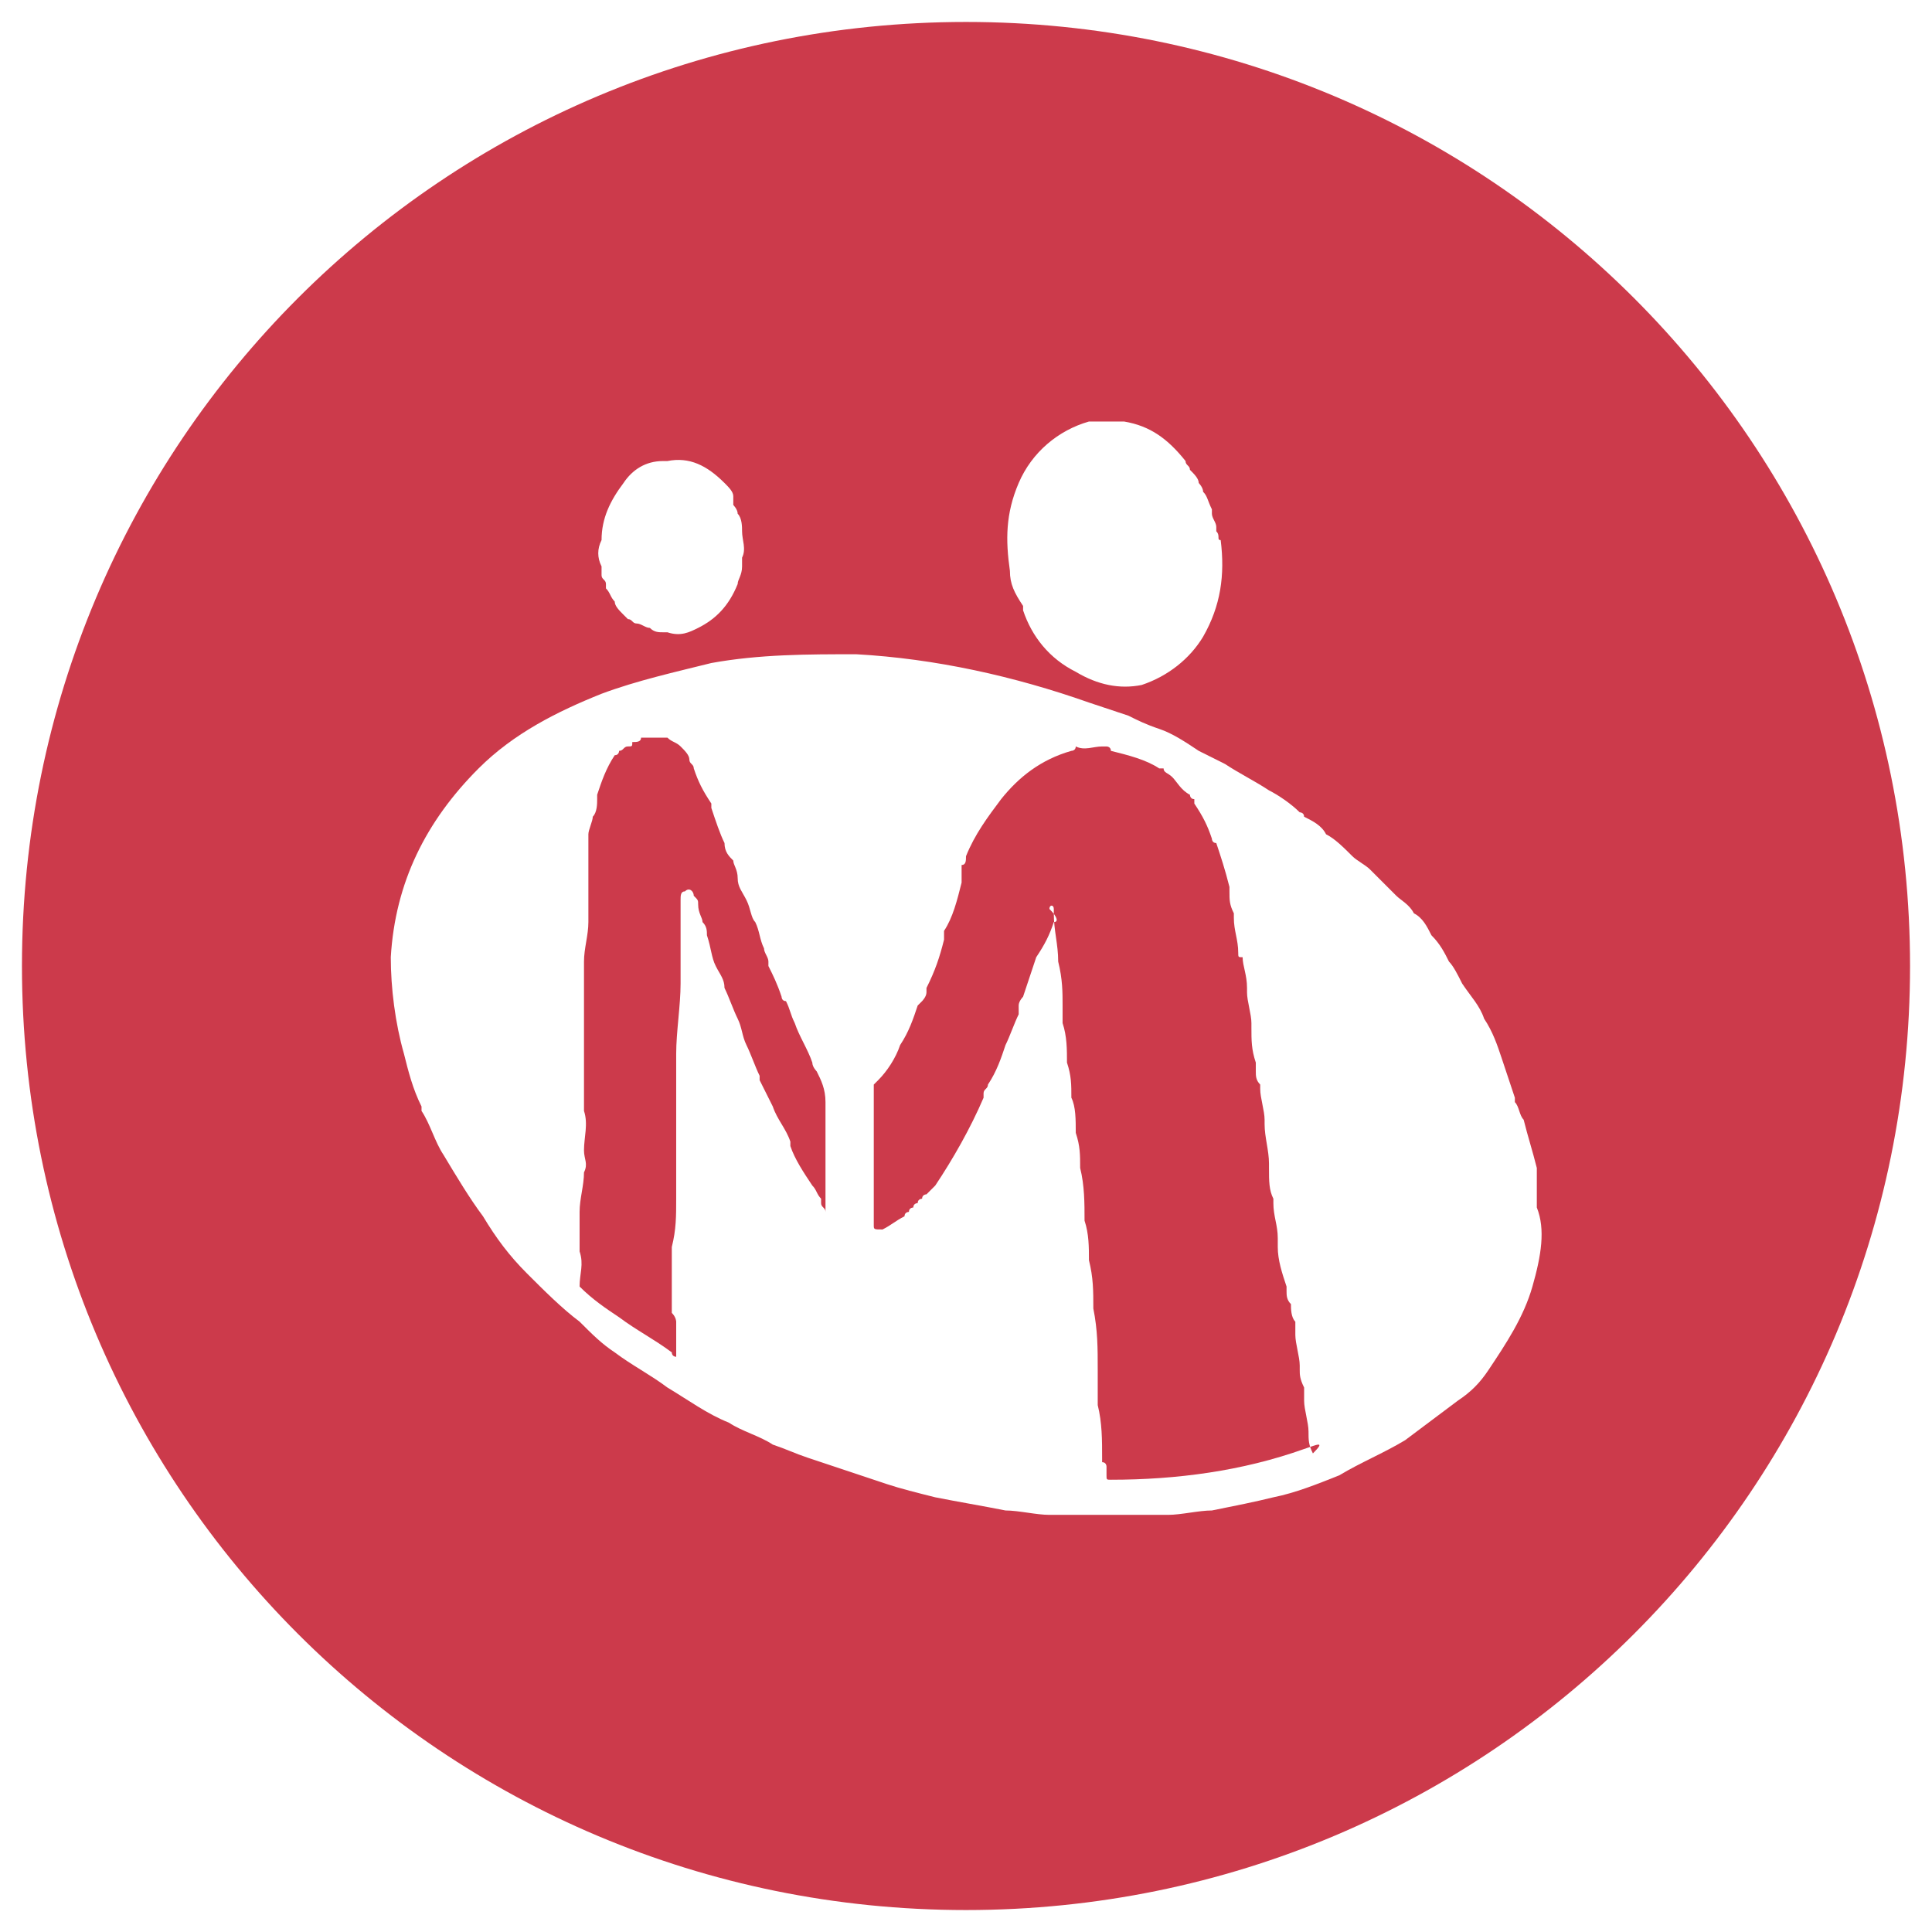
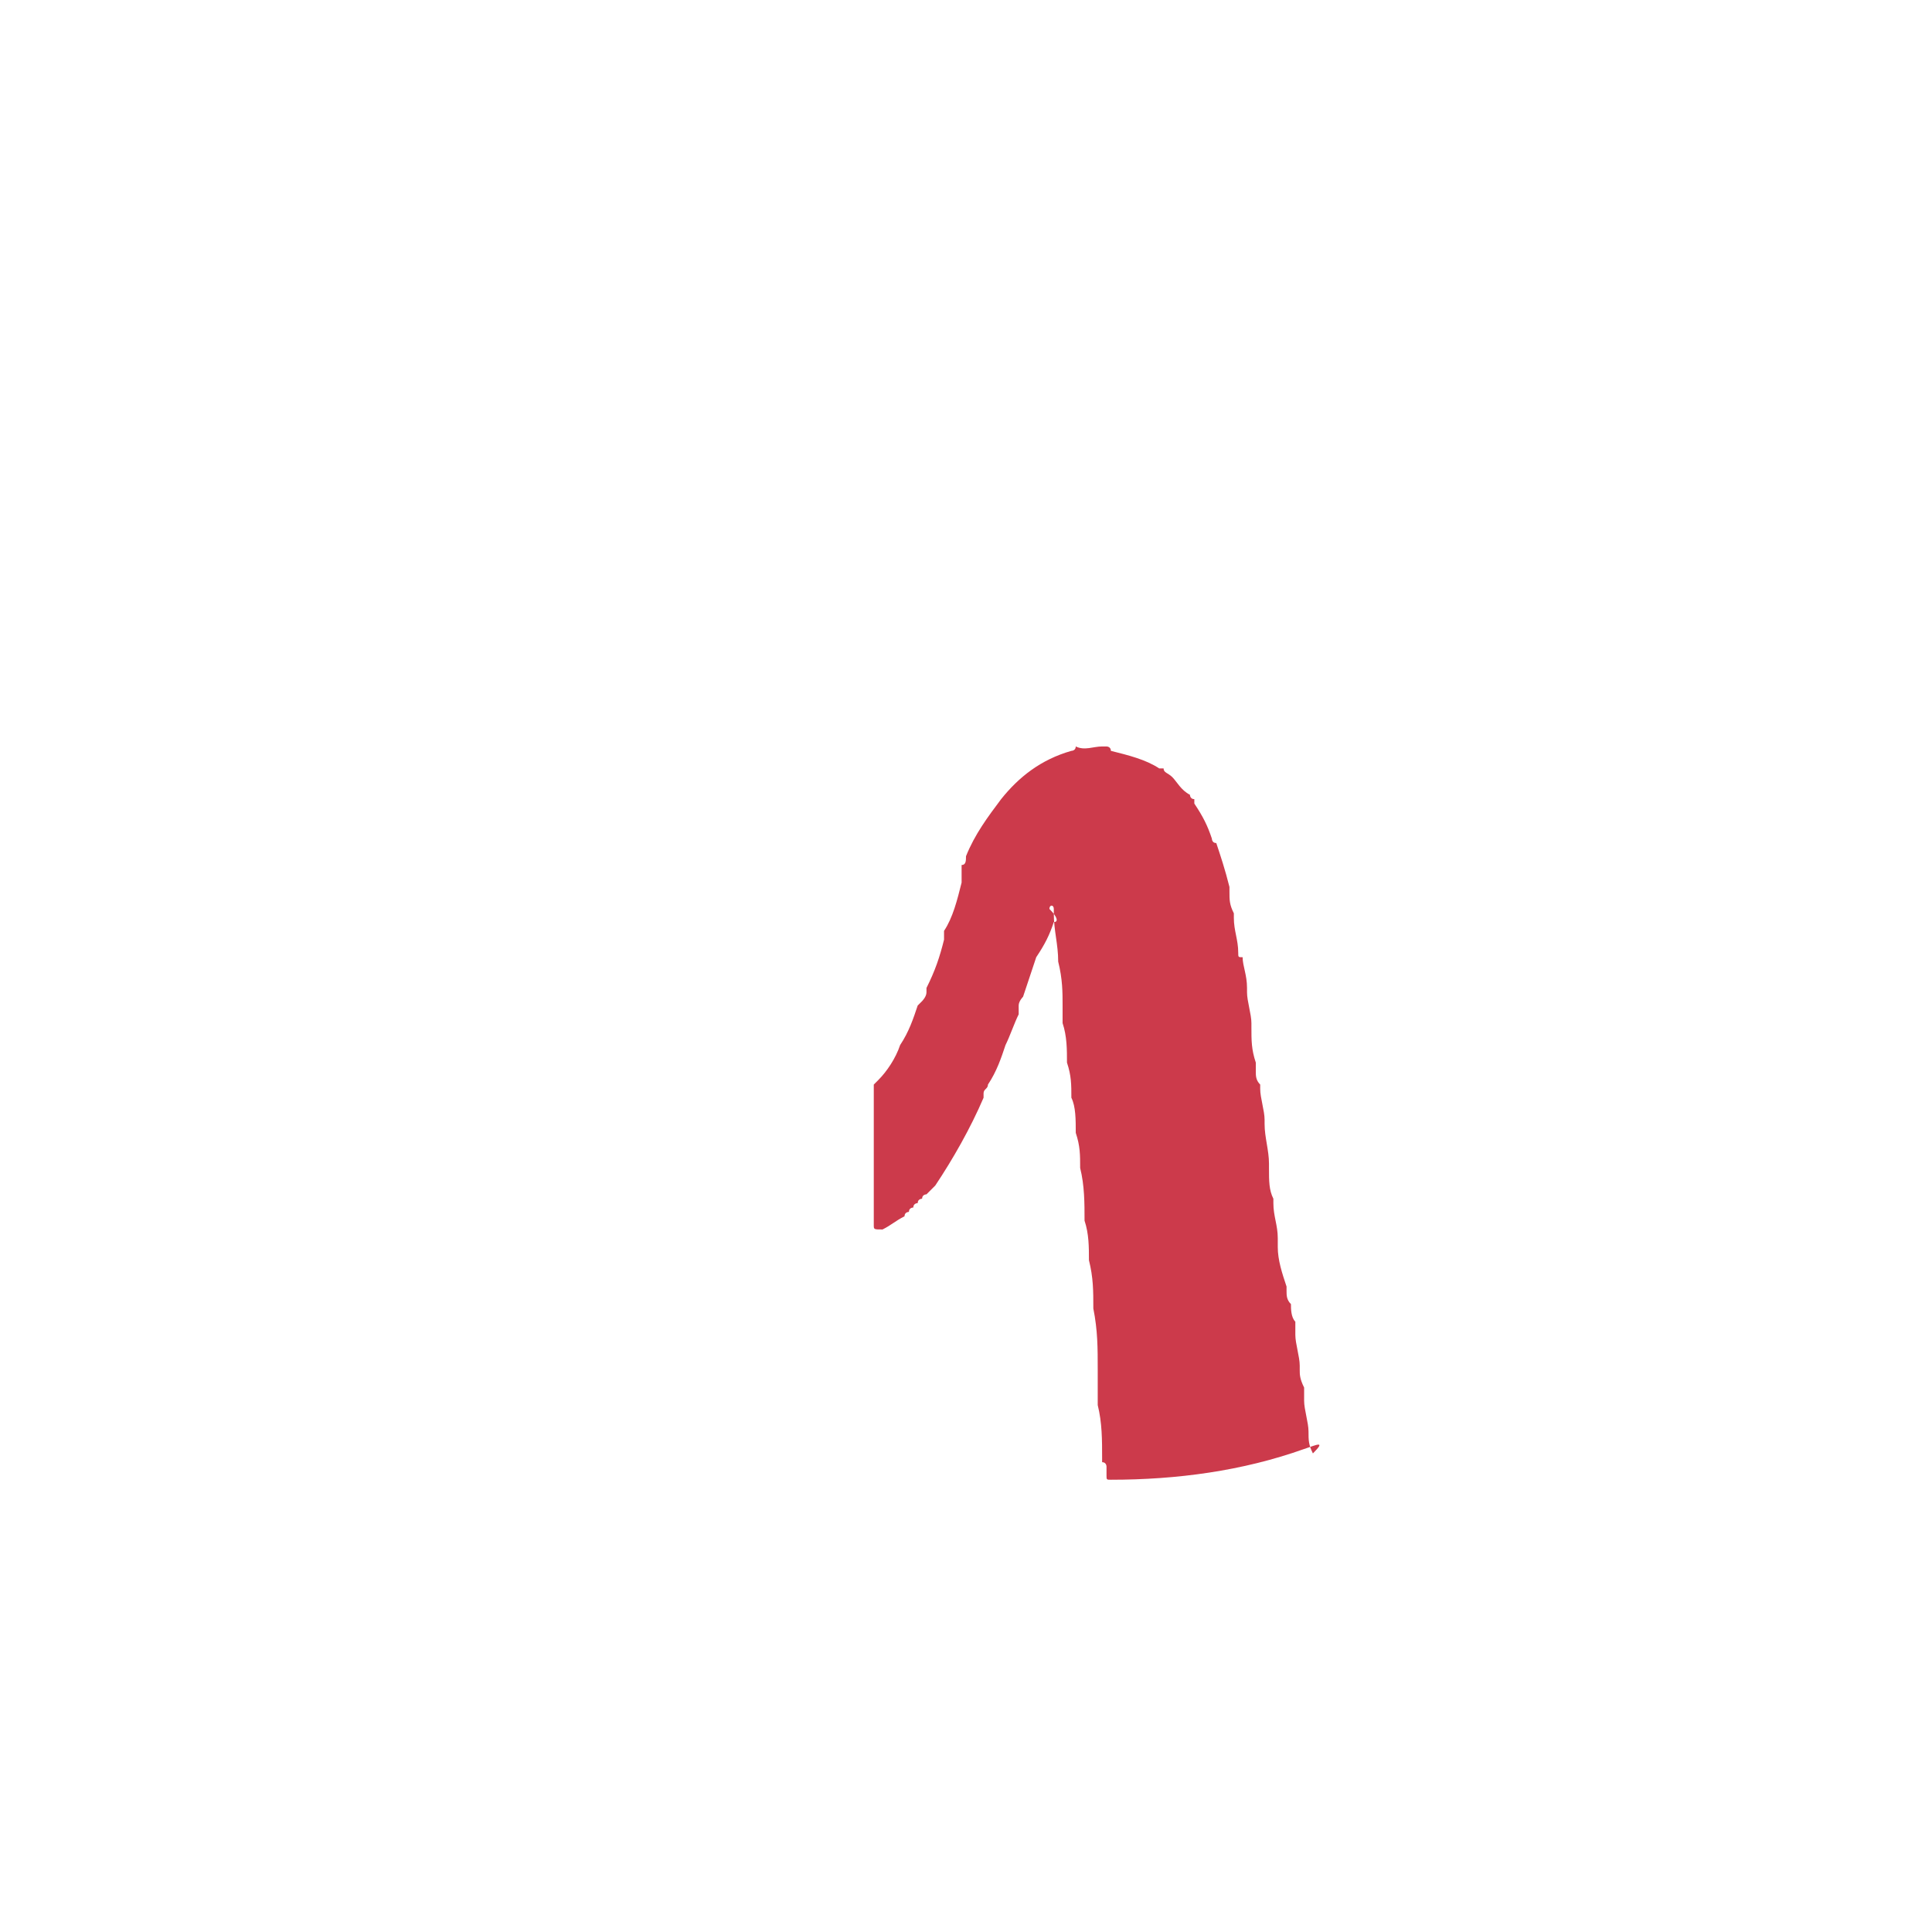
<svg xmlns="http://www.w3.org/2000/svg" version="1.1" id="Layer_1" x="0px" y="0px" viewBox="0 0 44 44" style="enable-background:new 0 0 44 44;" xml:space="preserve">
  <style type="text/css">
	.st0{fill-rule:evenodd;clip-rule:evenodd;fill:#CC3A4B;}
	.st1{fill:#CC3A4B;}
</style>
  <g>
-     <path class="st0" d="M15.4,30.1c0,0.2,0,0.4,0,0.7v0.1c0,0-0.1,0-0.1-0.1c-0.4-0.3-0.8-0.5-1.2-0.8c-0.3-0.2-0.6-0.4-0.9-0.7l0,0   c0-0.3,0.1-0.5,0-0.8c0-0.1,0-0.2,0-0.2c0-0.1,0-0.1,0-0.2c0-0.2,0-0.3,0-0.5c0-0.3,0.1-0.6,0.1-0.9l0,0l0,0c0.1-0.2,0-0.3,0-0.5   c0-0.3,0.1-0.6,0-0.9c0-0.1,0-0.1,0-0.2c0-0.3,0-0.5,0-0.8l0,0c0-0.1,0-0.2,0-0.3v-0.1c0-0.2,0-0.3,0-0.5l0,0l0,0   c0-0.1,0-0.3,0-0.5s0-0.3,0-0.5s0-0.3,0-0.5c0-0.3,0.1-0.6,0.1-0.9c0-0.1,0-0.2,0-0.4l0,0l0,0l0,0c0-0.2,0-0.3,0-0.5   c0-0.1,0-0.2,0-0.3l0,0v-0.1l0,0c0-0.1,0-0.2,0-0.3v-0.1c0-0.1,0-0.2,0-0.3l0,0l0,0l0,0c0-0.1,0.1-0.3,0.1-0.4   c0.1-0.1,0.1-0.3,0.1-0.4v-0.1l0,0c0.1-0.3,0.2-0.6,0.4-0.9l0,0l0,0l0,0c0.1,0,0.1-0.1,0.1-0.1c0.1,0,0.1-0.1,0.2-0.1   c0.1,0,0.1,0,0.1-0.1c0.1,0,0.2,0,0.2-0.1l0,0c0.1,0,0.3,0,0.4,0h0.1h0.1c0.1,0.1,0.2,0.1,0.3,0.2s0.2,0.2,0.2,0.3   c0,0.1,0.1,0.1,0.1,0.2c0.1,0.3,0.2,0.5,0.4,0.8l0,0v0.1l0,0c0.1,0.3,0.2,0.6,0.3,0.8c0,0.2,0.1,0.3,0.2,0.4c0,0.1,0.1,0.2,0.1,0.4   c0,0.2,0.1,0.3,0.2,0.5s0.1,0.4,0.2,0.5c0.1,0.2,0.1,0.4,0.2,0.6c0,0.1,0.1,0.2,0.1,0.3l0,0l0,0V22c0.1,0.2,0.2,0.4,0.3,0.7   c0,0,0,0.1,0.1,0.1l0,0l0,0l0,0l0,0l0,0c0.1,0.2,0.1,0.3,0.2,0.5c0.1,0.3,0.3,0.6,0.4,0.9c0,0.1,0.1,0.2,0.1,0.2   c0.1,0.2,0.2,0.4,0.2,0.7v0.1l0,0l0,0l0,0l0,0c0,0.1,0,0.2,0,0.3c0,0.2,0,0.4,0,0.6l0,0c0,0.5,0,1,0,1.4c0,0.1,0,0.1,0,0.2   c0,0,0,0,0-0.1s-0.1-0.1-0.1-0.2c0,0,0,0,0-0.1c-0.1-0.1-0.1-0.2-0.2-0.3l0,0l0,0l0,0l0,0l0,0l0,0l0,0l0,0l0,0   c-0.2-0.3-0.4-0.6-0.5-0.9c0,0,0,0,0-0.1c-0.1-0.3-0.3-0.5-0.4-0.8c-0.1-0.2-0.2-0.4-0.3-0.6v-0.1l0,0c-0.1-0.2-0.2-0.5-0.3-0.7   c-0.1-0.2-0.1-0.4-0.2-0.6s-0.2-0.5-0.3-0.7c0-0.2-0.1-0.3-0.2-0.5s-0.1-0.4-0.2-0.7c0-0.1,0-0.2-0.1-0.3l0,0   c0-0.1-0.1-0.2-0.1-0.4c0-0.1,0-0.1-0.1-0.2c0-0.1-0.1-0.2-0.2-0.1c-0.1,0-0.1,0.1-0.1,0.2s0,0.2,0,0.3c0,0.3,0,0.6,0,0.9   c0,0.2,0,0.4,0,0.6v0.1c0,0.5-0.1,1.1-0.1,1.6c0,0.3,0,0.6,0,0.9c0,0.2,0,0.5,0,0.7s0,0.4,0,0.5c0,0.2,0,0.5,0,0.7l0,0l0,0l0,0l0,0   l0,0l0,0l0,0l0,0c0,0.2,0,0.4,0,0.5c0,0.4,0,0.7-0.1,1.1c0,0.1,0,0.1,0,0.2c0,0.4,0,0.9,0,1.3l0,0C15.4,30,15.4,30.1,15.4,30.1z" />
    <path class="st0" d="M29.7,33c-1.4,0.5-2.9,0.7-4.4,0.7c-0.1,0-0.1,0-0.1-0.1s0-0.1,0-0.2c0,0,0-0.1-0.1-0.1l0,0v-0.1   c0-0.4,0-0.8-0.1-1.2c0-0.3,0-0.5,0-0.8c0-0.5,0-0.9-0.1-1.4c0-0.4,0-0.7-0.1-1.1c0-0.3,0-0.6-0.1-0.9c0-0.4,0-0.8-0.1-1.2   c0-0.3,0-0.5-0.1-0.8c0-0.3,0-0.6-0.1-0.8c0-0.3,0-0.5-0.1-0.8c0-0.3,0-0.6-0.1-0.9c0-0.1,0-0.2,0-0.3v-0.1c0-0.3,0-0.6-0.1-1   c0-0.4-0.1-0.7-0.1-1.1c0,0,0,0,0-0.1s-0.1-0.1-0.1,0c0.2,0.2,0.2,0.3,0.1,0.3c-0.1,0.3-0.2,0.5-0.4,0.8c-0.1,0.3-0.2,0.6-0.3,0.9   c0,0-0.1,0.1-0.1,0.2V23c0,0,0,0,0,0.1c-0.1,0.2-0.2,0.5-0.3,0.7c-0.1,0.3-0.2,0.6-0.4,0.9c0,0.1-0.1,0.1-0.1,0.2c0,0,0,0,0,0.1   c-0.3,0.7-0.7,1.4-1.1,2l0,0l0,0l0,0l-0.1,0.1l0,0l-0.1,0.1c0,0-0.1,0-0.1,0.1l0,0c0,0-0.1,0-0.1,0.1c0,0-0.1,0-0.1,0.1   c0,0-0.1,0-0.1,0.1c0,0-0.1,0-0.1,0.1c-0.2,0.1-0.3,0.2-0.5,0.3c-0.2,0-0.2,0-0.2-0.1c0-0.3,0-0.6,0-0.9l0,0l0,0c0-0.1,0-0.1,0-0.2   s0-0.1,0-0.2c0-0.6,0-1.1,0-1.7c0-0.1,0-0.1,0-0.2c0,0,0,0,0.1-0.1c0.2-0.2,0.4-0.5,0.5-0.8c0.2-0.3,0.3-0.6,0.4-0.9l0.1-0.1l0,0   l0,0l0,0c0,0,0.1-0.1,0.1-0.2l0,0c0,0,0,0,0-0.1l0,0c0.2-0.4,0.3-0.7,0.4-1.1c0,0,0,0,0-0.1v-0.1l0,0l0,0c0.2-0.3,0.3-0.7,0.4-1.1   c0,0,0,0,0-0.1l0,0l0,0l0,0c0,0,0,0,0-0.1c0,0,0,0,0-0.1l0,0c0,0,0,0,0-0.1l0,0l0,0l0,0l0,0l0,0l0,0c0.1,0,0.1-0.1,0.1-0.2   c0.2-0.5,0.5-0.9,0.8-1.3c0.4-0.5,0.9-0.9,1.6-1.1c0,0,0.1,0,0.1-0.1l0,0c0.2,0.1,0.4,0,0.6,0c0,0,0,0,0.1,0l0,0l0,0l0,0l0,0   c0,0,0.1,0,0.1,0.1c0.4,0.1,0.8,0.2,1.1,0.4h0.1l0,0l0,0c0,0.1,0.1,0.1,0.2,0.2s0.2,0.3,0.4,0.4l0,0l0,0l0,0c0,0,0,0.1,0.1,0.1l0,0   v0.1c0.2,0.3,0.3,0.5,0.4,0.8c0,0,0,0.1,0.1,0.1l0,0c0.1,0.3,0.2,0.6,0.3,1c0,0,0,0,0,0.1l0,0c0,0.2,0,0.3,0.1,0.5l0,0l0,0v0.1   c0,0.3,0.1,0.5,0.1,0.8c0,0.1,0,0.1,0.1,0.1l0,0l0,0c0,0.2,0.1,0.4,0.1,0.7c0,0,0,0,0,0.1l0,0c0,0.2,0.1,0.5,0.1,0.7v0.1l0,0   c0,0.3,0,0.5,0.1,0.8l0,0l0,0l0,0c0,0.1,0,0.1,0,0.2s0,0.2,0.1,0.3c0,0,0,0,0,0.1c0,0.2,0.1,0.5,0.1,0.7c0,0,0,0,0,0.1l0,0   c0,0.3,0.1,0.6,0.1,0.9c0,0,0,0,0,0.1l0,0c0,0.3,0,0.5,0.1,0.7l0,0v0.1c0,0.3,0.1,0.5,0.1,0.8v0.1c0,0,0,0,0,0.1   c0,0.3,0.1,0.6,0.2,0.9l0,0l0,0c0,0,0,0,0,0.1s0,0.2,0.1,0.3c0,0.1,0,0.3,0.1,0.4c0,0.1,0,0.2,0,0.3c0,0.2,0.1,0.5,0.1,0.7   c0,0,0,0,0,0.1s0,0.2,0.1,0.4c0,0.1,0,0.2,0,0.3c0,0.2,0.1,0.5,0.1,0.7c0,0.2,0,0.3,0.1,0.5l0,0C30.2,32.8,30,32.9,29.7,33z" />
-     <path class="st1" d="M22,0.5C10.1,0.5,0.5,10.1,0.5,22S10.1,43.5,22,43.5S43.5,33.9,43.5,22S33.9,0.5,22,0.5z M23.2,11   c0.3-0.7,0.9-1.2,1.6-1.4l0,0h0.1c0.2,0,0.4,0,0.6,0h0.1l0,0c0.6,0.1,1,0.4,1.4,0.9c0,0.1,0.1,0.1,0.1,0.2c0.1,0.1,0.2,0.2,0.2,0.3   c0,0,0.1,0.1,0.1,0.2l0,0l0,0c0.1,0.1,0.1,0.2,0.2,0.4v0.1c0,0.1,0.1,0.2,0.1,0.3c0,0,0,0,0,0.1c0.1,0.1,0,0.2,0.1,0.2   c0.1,0.8,0,1.5-0.4,2.2c-0.3,0.5-0.8,0.9-1.4,1.1c-0.5,0.1-1,0-1.5-0.3c-0.6-0.3-1-0.8-1.2-1.4v-0.1l0,0C23.1,13.5,23,13.3,23,13   C22.9,12.3,22.9,11.7,23.2,11z M13.7,12.3c0-0.5,0.2-0.9,0.5-1.3c0.2-0.3,0.5-0.5,0.9-0.5h0.1c0.5-0.1,0.9,0.1,1.3,0.5   c0.1,0.1,0.2,0.2,0.2,0.3c0,0,0,0,0,0.1c0,0,0,0,0,0.1c0,0,0.1,0.1,0.1,0.2c0.1,0.1,0.1,0.3,0.1,0.4c0,0.2,0.1,0.4,0,0.6   c0,0.1,0,0.2,0,0.2c0,0.2-0.1,0.3-0.1,0.4c-0.2,0.5-0.5,0.8-0.9,1c-0.2,0.1-0.4,0.2-0.7,0.1c0,0,0,0-0.1,0s-0.2,0-0.3-0.1   c-0.1,0-0.2-0.1-0.3-0.1s-0.1-0.1-0.2-0.1L14.2,14c-0.1-0.1-0.2-0.2-0.2-0.3c-0.1-0.1-0.1-0.2-0.2-0.3v-0.1l0,0   c0-0.1-0.1-0.1-0.1-0.2l0,0c0-0.1,0-0.1,0-0.2C13.6,12.7,13.6,12.5,13.7,12.3z M34.9,29.3c-0.2,0.7-0.6,1.3-1,1.9   c-0.2,0.3-0.4,0.5-0.7,0.7c-0.4,0.3-0.8,0.6-1.2,0.9c-0.5,0.3-1,0.5-1.5,0.8c-0.5,0.2-1,0.4-1.5,0.5c-0.4,0.1-0.9,0.2-1.4,0.3   c-0.3,0-0.7,0.1-1,0.1c-0.4,0-0.8,0-1.1,0c-0.4,0-0.8,0-1.1,0c-0.2,0-0.3,0-0.5,0c-0.3,0-0.7-0.1-1-0.1c-0.5-0.1-1.1-0.2-1.6-0.3   c-0.4-0.1-0.8-0.2-1.1-0.3c-0.6-0.2-1.2-0.4-1.8-0.6c-0.3-0.1-0.5-0.2-0.8-0.3c-0.3-0.2-0.7-0.3-1-0.5c-0.5-0.2-0.9-0.5-1.4-0.8   c-0.4-0.3-0.8-0.5-1.2-0.8c-0.3-0.2-0.5-0.4-0.8-0.7c-0.4-0.3-0.8-0.7-1.2-1.1s-0.7-0.8-1-1.3c-0.3-0.4-0.6-0.9-0.9-1.4   c-0.2-0.3-0.3-0.7-0.5-1v-0.1c-0.2-0.4-0.3-0.8-0.4-1.2c-0.2-0.7-0.3-1.5-0.3-2.2c0.1-1.7,0.8-3.1,2-4.3c0.8-0.8,1.8-1.3,2.8-1.7   c0.8-0.3,1.7-0.5,2.5-0.7c1.1-0.2,2.2-0.2,3.3-0.2c1.8,0.1,3.6,0.5,5.3,1.1c0.3,0.1,0.6,0.2,0.9,0.3l0,0l0,0   c0.2,0.1,0.4,0.2,0.7,0.3c0.3,0.1,0.6,0.3,0.9,0.5c0.2,0.1,0.4,0.2,0.6,0.3c0.3,0.2,0.7,0.4,1,0.6c0.2,0.1,0.5,0.3,0.7,0.5l0,0l0,0   l0,0l0,0l0,0c0,0,0.1,0,0.1,0.1c0.2,0.1,0.4,0.2,0.5,0.4c0.2,0.1,0.4,0.3,0.6,0.5c0.1,0.1,0.3,0.2,0.4,0.3c0.2,0.2,0.4,0.4,0.6,0.6   c0.1,0.1,0.3,0.2,0.4,0.4c0.2,0.1,0.3,0.3,0.4,0.5c0.2,0.2,0.3,0.4,0.4,0.6c0.1,0.1,0.2,0.3,0.3,0.5c0.2,0.3,0.4,0.5,0.5,0.8   c0.2,0.3,0.3,0.6,0.4,0.9c0.1,0.3,0.2,0.6,0.3,0.9v0.1c0.1,0.1,0.1,0.3,0.2,0.4c0.1,0.4,0.2,0.7,0.3,1.1c0,0.1,0,0.3,0,0.4   c0,0.2,0,0.3,0,0.5C35.2,28,35.1,28.6,34.9,29.3z" />
  </g>
</svg>